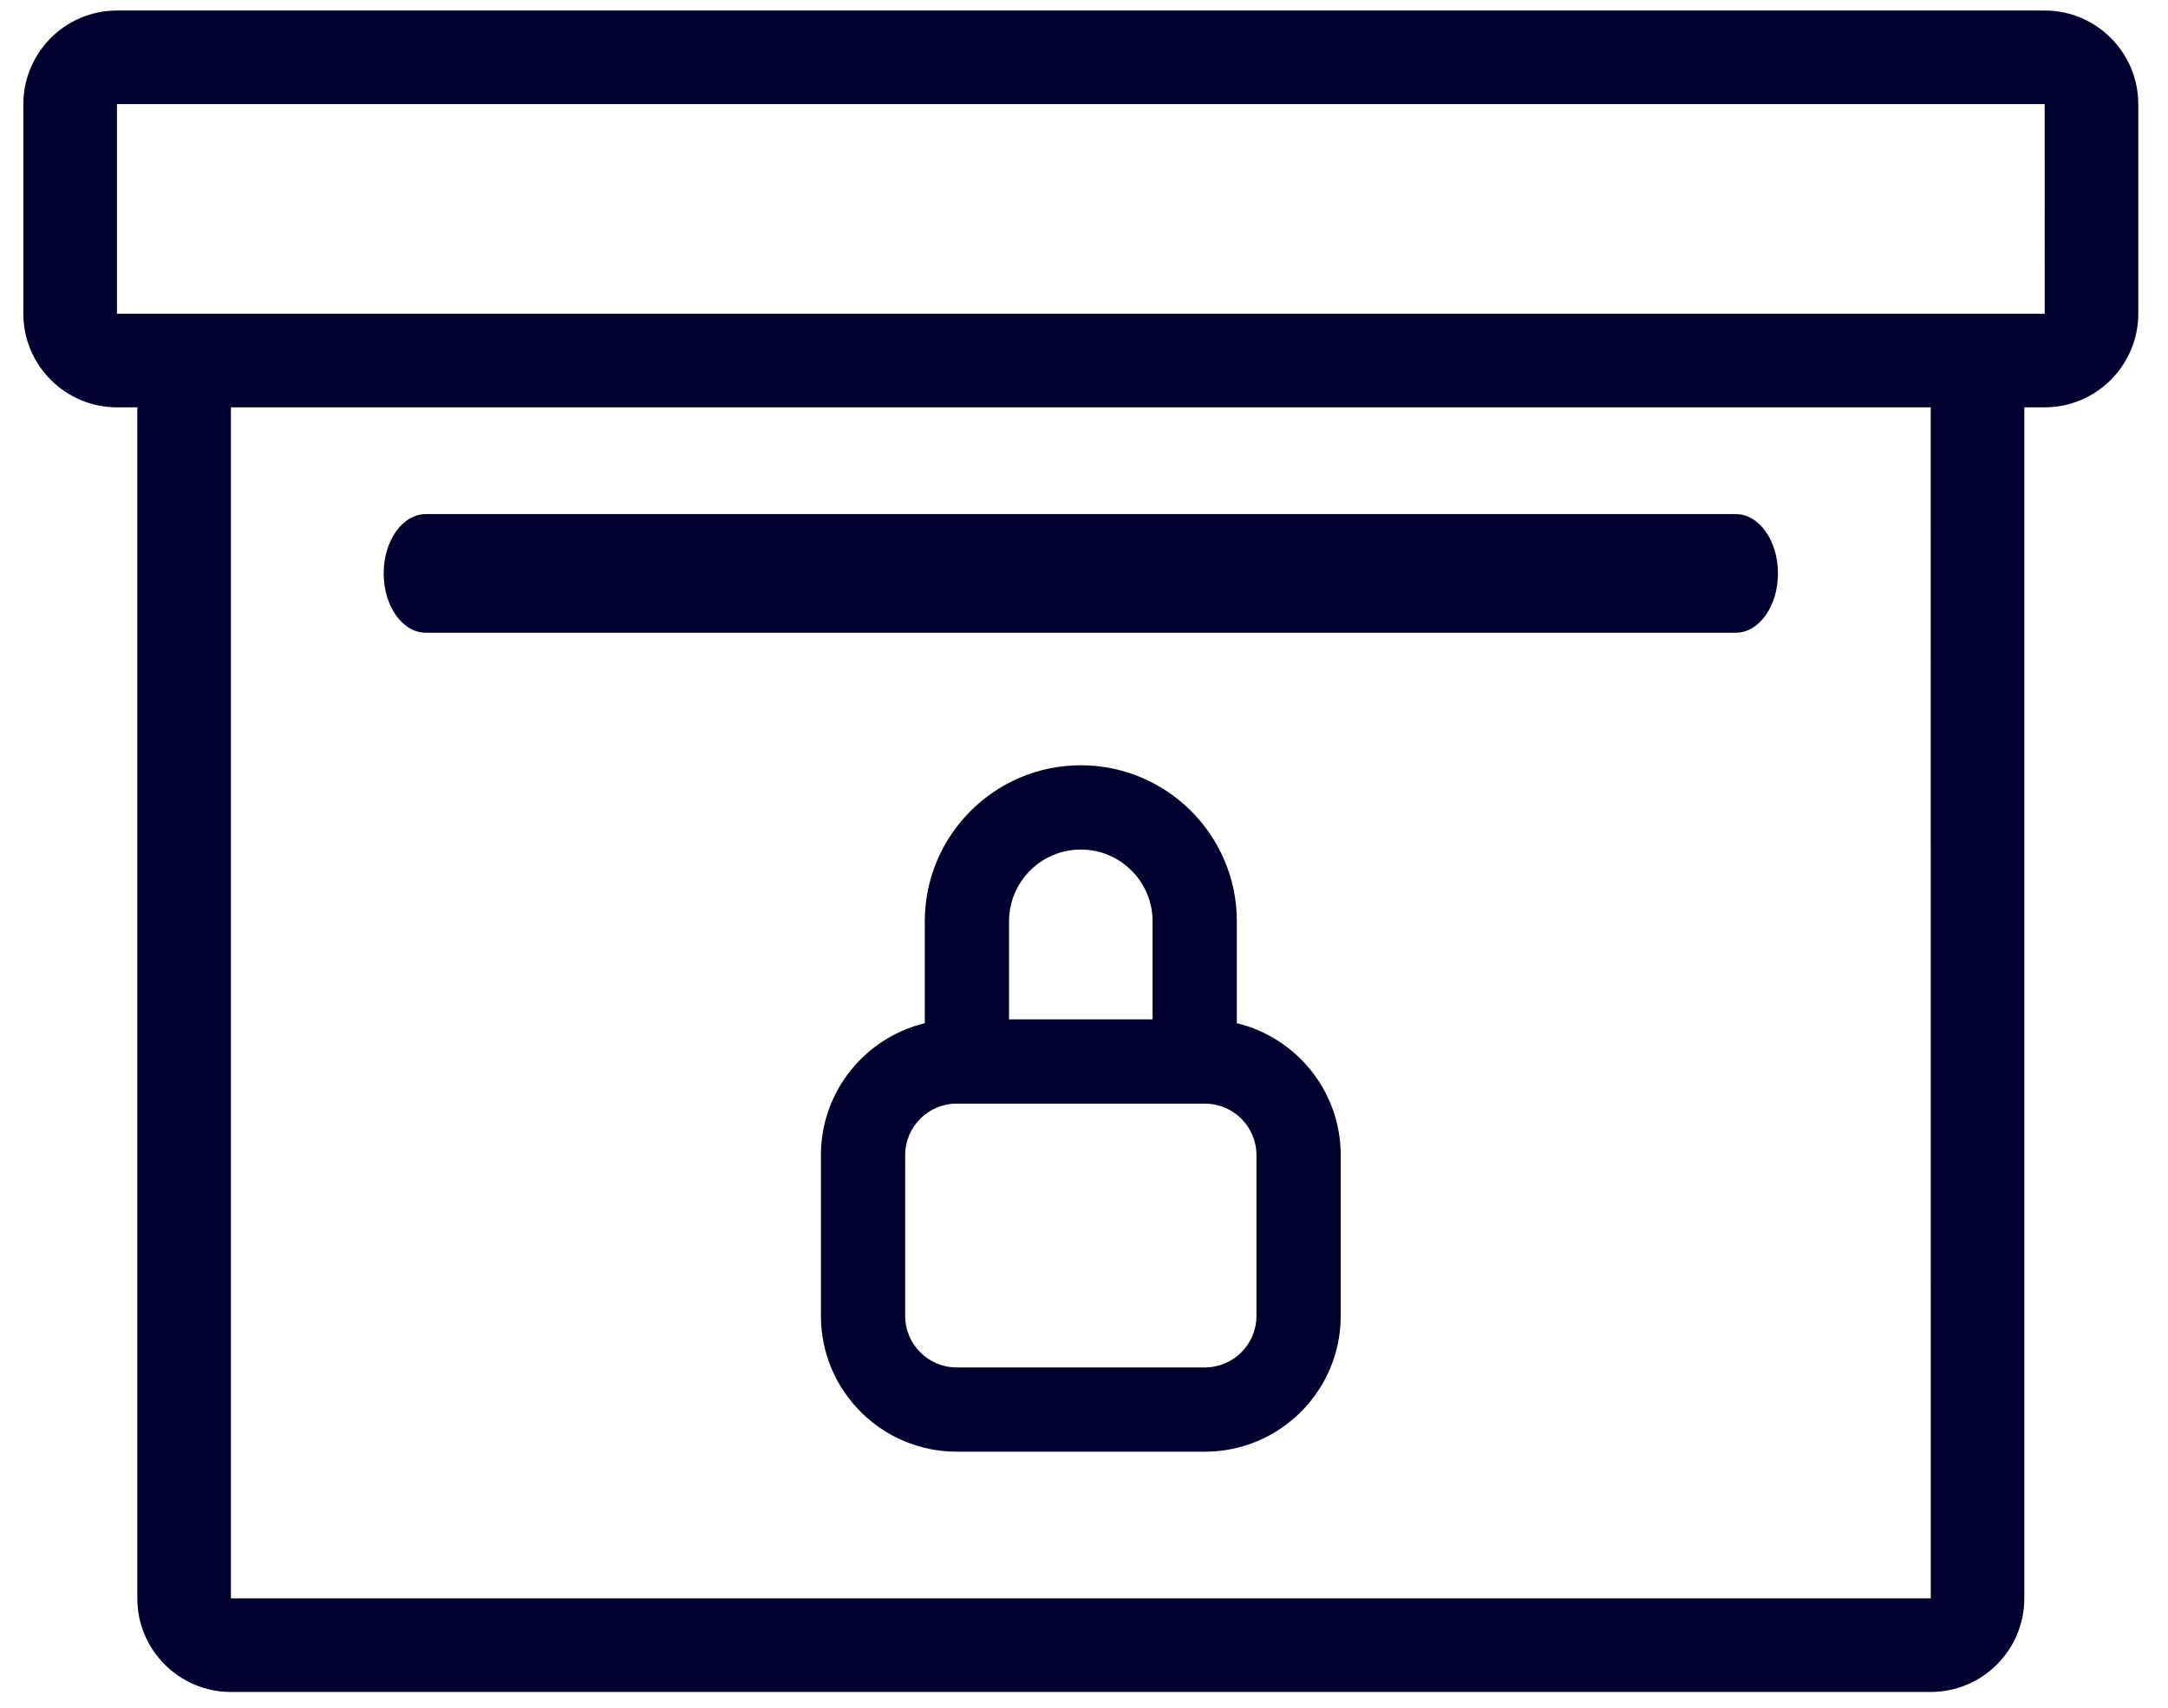
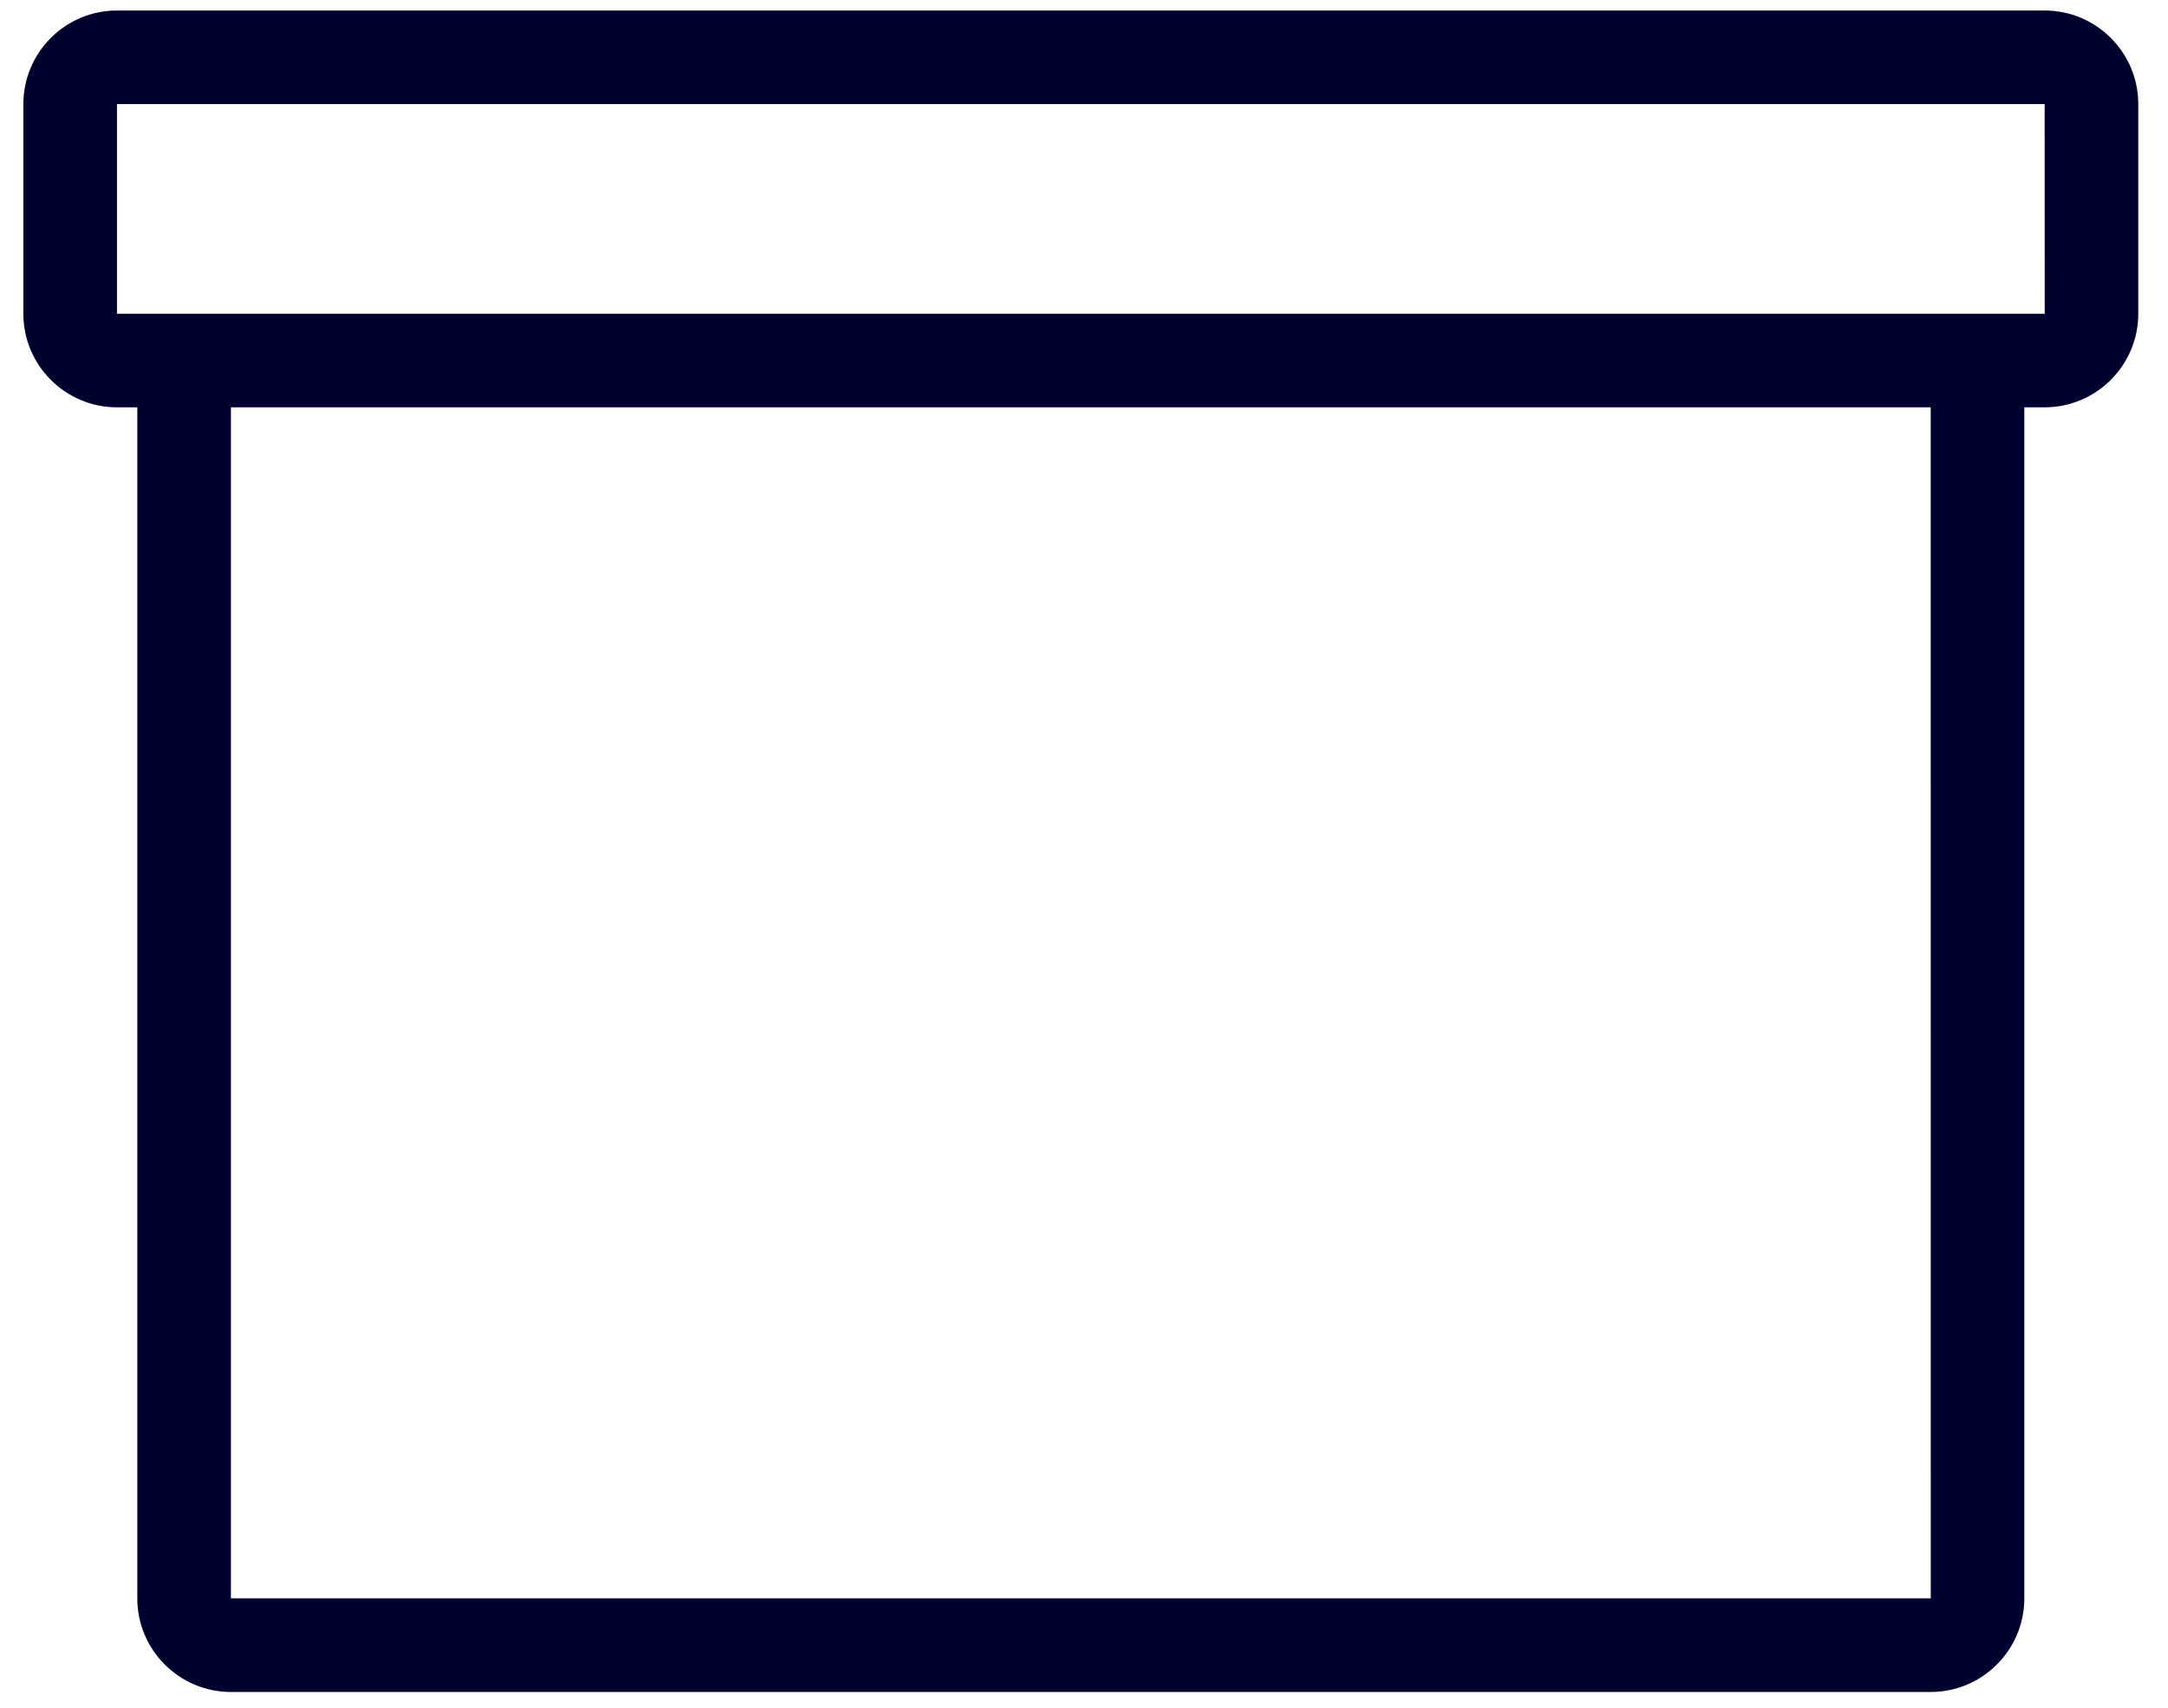
<svg xmlns="http://www.w3.org/2000/svg" width="66" height="52" viewBox="0 0 66 52">
  <g fill="#00002E" transform="translate(0 -.378)">
    <path d="M62.245,0.698 L3.561,0.698 C1.99,0.698 0.711,1.976 0.711,3.548 L0.711,9.931 C0.711,11.502 1.99,12.781 3.561,12.781 L4.18,12.781 L4.18,49.048 C4.18,50.62 5.458,51.898 7.03,51.898 L58.776,51.898 C60.348,51.898 61.626,50.619 61.626,49.048 L61.626,12.781 L62.245,12.781 C63.816,12.781 65.095,11.502 65.095,9.931 L65.095,3.548 C65.095,1.976 63.816,0.698 62.245,0.698 Z M58.776,49.048 L7.03,49.048 L7.03,12.781 L58.776,12.781 L58.778,49.048 C58.778,49.048 58.777,49.048 58.776,49.048 Z M62.245,9.931 L60.201,9.931 L5.605,9.931 L3.561,9.931 L3.561,3.548 L62.245,3.548 L62.247,9.931 C62.247,9.931 62.246,9.931 62.245,9.931 Z" />
-     <path d="M37.653 31.534L37.653 28.431C37.653 25.811 35.522 23.68 32.903 23.68 30.284 23.68 28.153 25.811 28.153 28.431L28.153 31.534C26.341 31.972 24.991 33.606 24.991 35.55L24.991 40.448C24.991 42.727 26.845 44.581 29.124 44.581L36.682 44.581C38.961 44.581 40.815 42.727 40.815 40.448L40.815 35.55C40.815 33.606 39.465 31.972 37.653 31.534zM30.718 28.431C30.718 27.226 31.698 26.246 32.903 26.246 34.108 26.246 35.088 27.226 35.088 28.431L35.088 31.417 30.718 31.417 30.718 28.431 30.718 28.431zM38.25 40.448C38.25 41.312 37.546 42.016 36.682 42.016L29.124 42.016C28.26 42.016 27.556 41.313 27.556 40.448L27.556 35.55C27.556 34.686 28.26 33.983 29.124 33.983L36.682 33.983C37.546 33.983 38.25 34.686 38.25 35.55L38.25 40.448zM52.843 16.032L12.963 16.032C12.254 16.032 11.68 16.841 11.68 17.838 11.68 18.835 12.254 19.644 12.963 19.644L52.843 19.644C53.552 19.644 54.126 18.835 54.126 17.838 54.126 16.841 53.552 16.032 52.843 16.032z" />
  </g>
</svg>